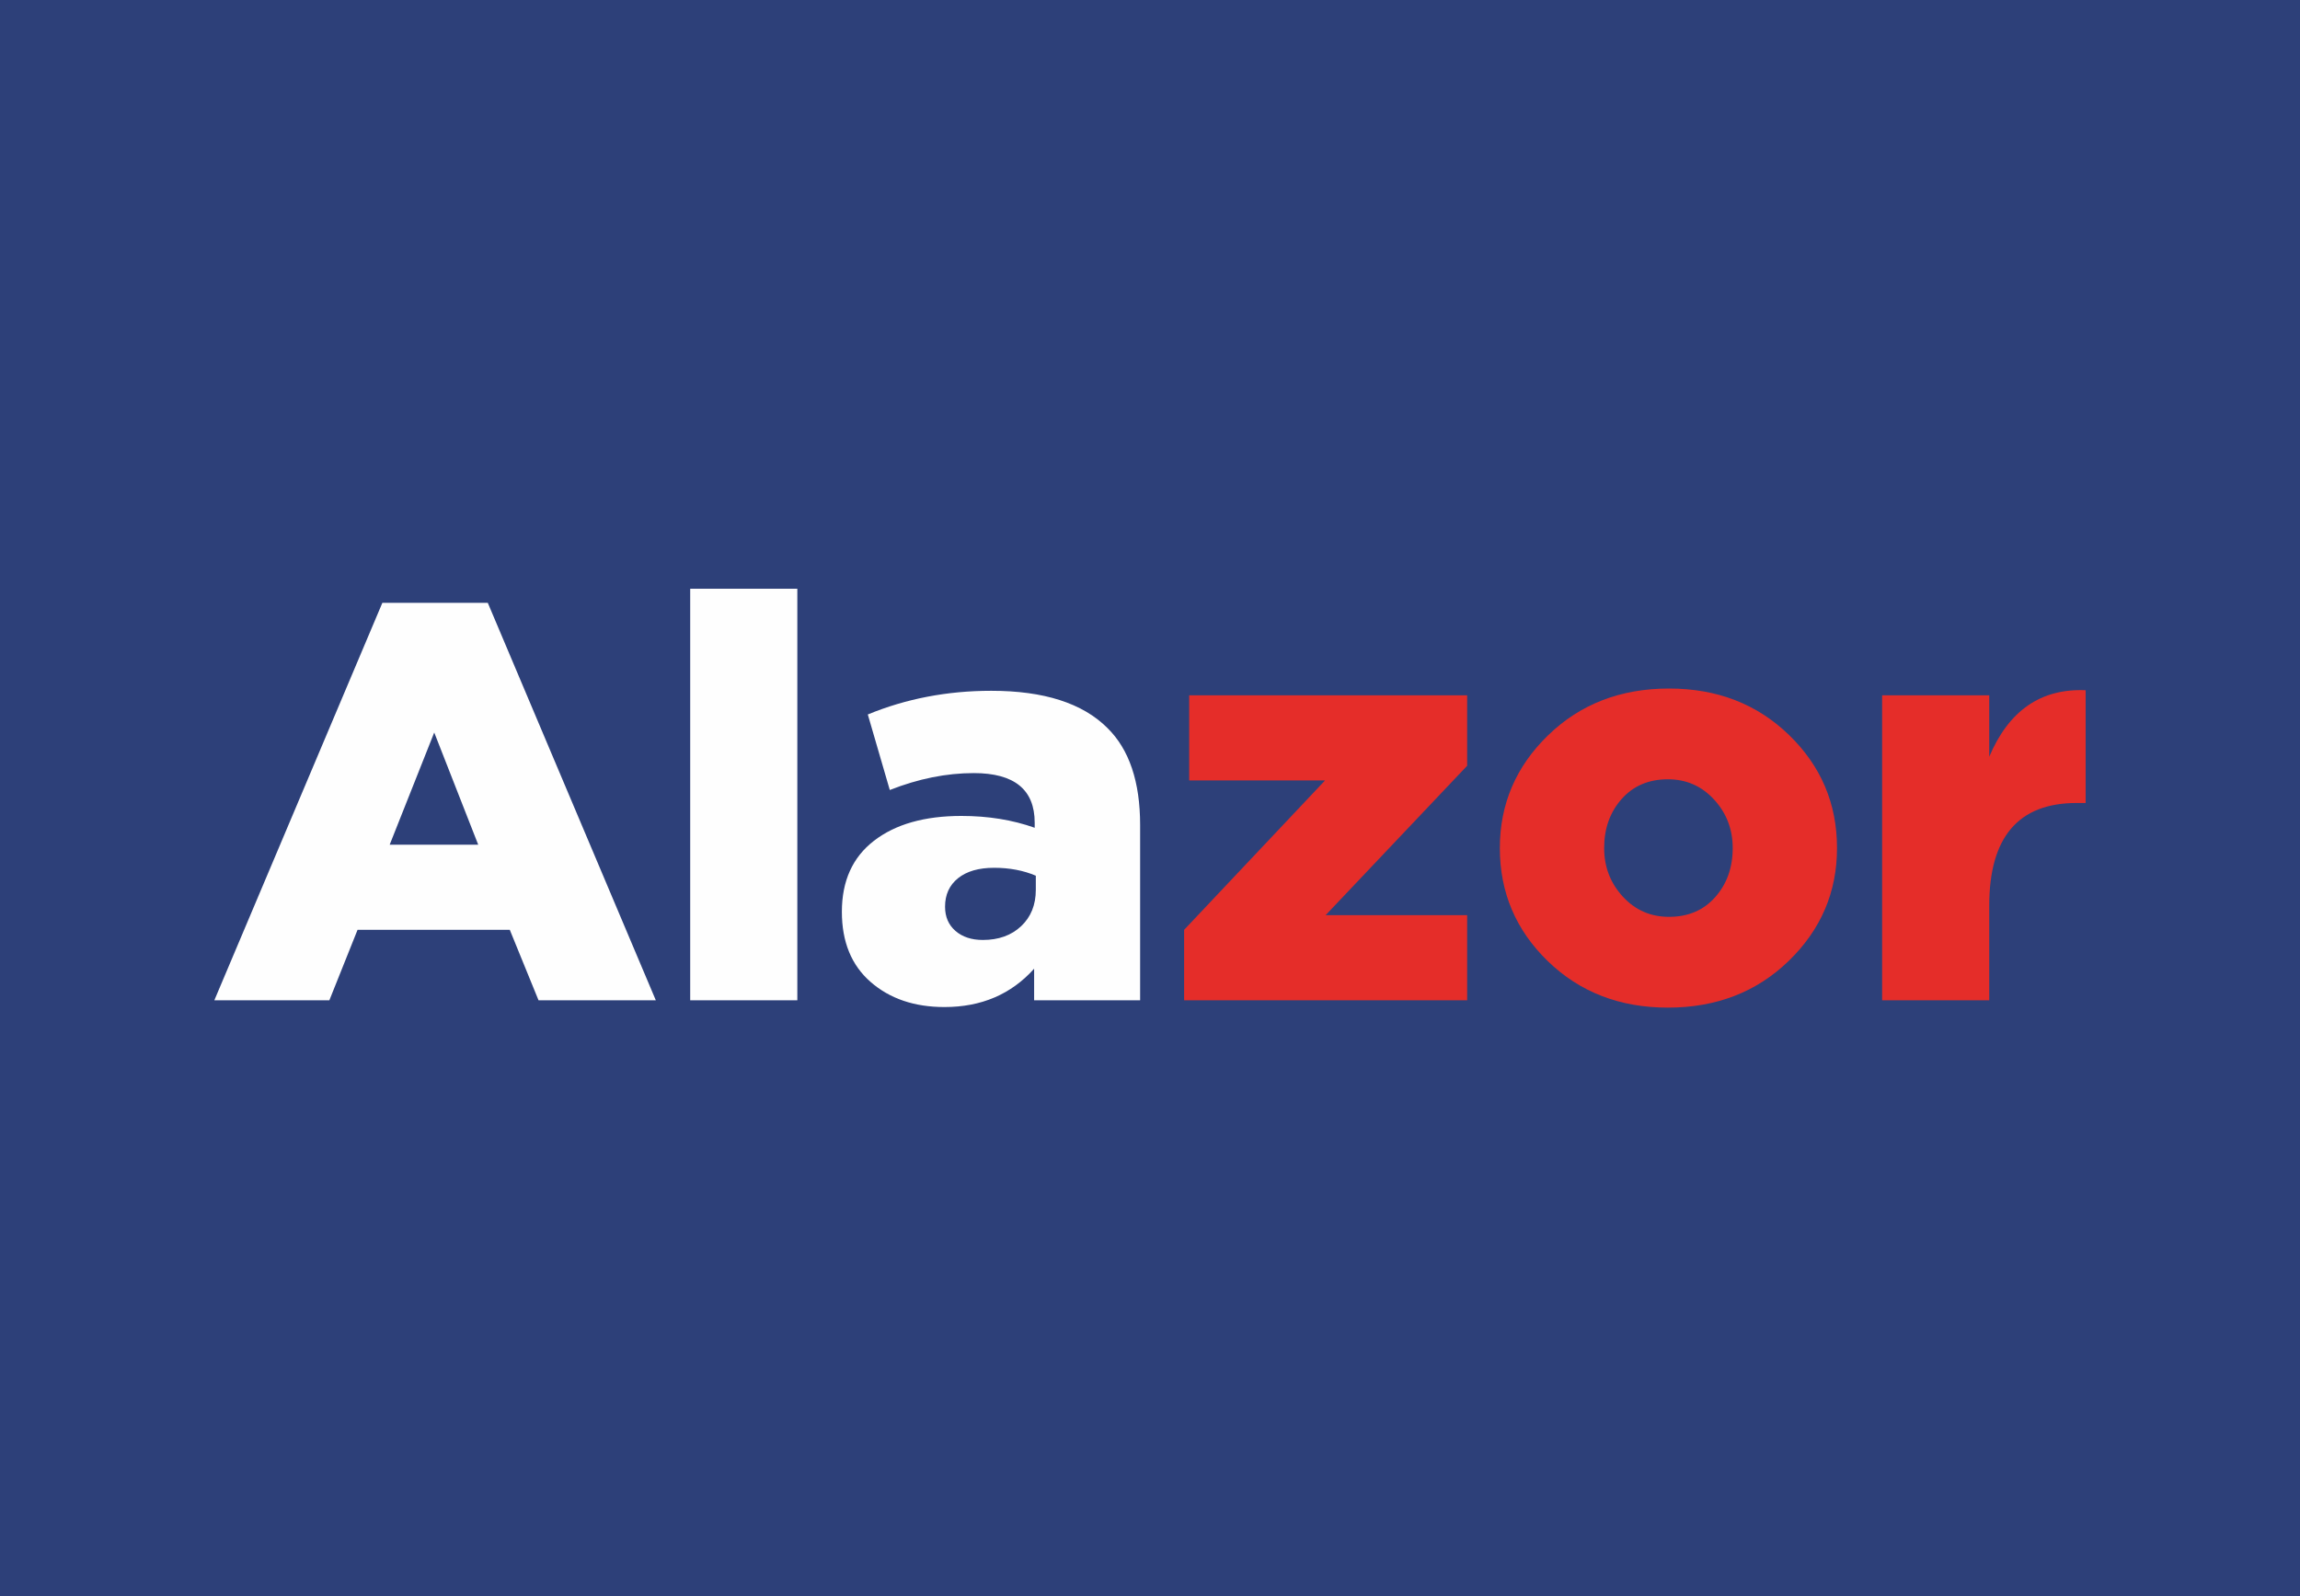
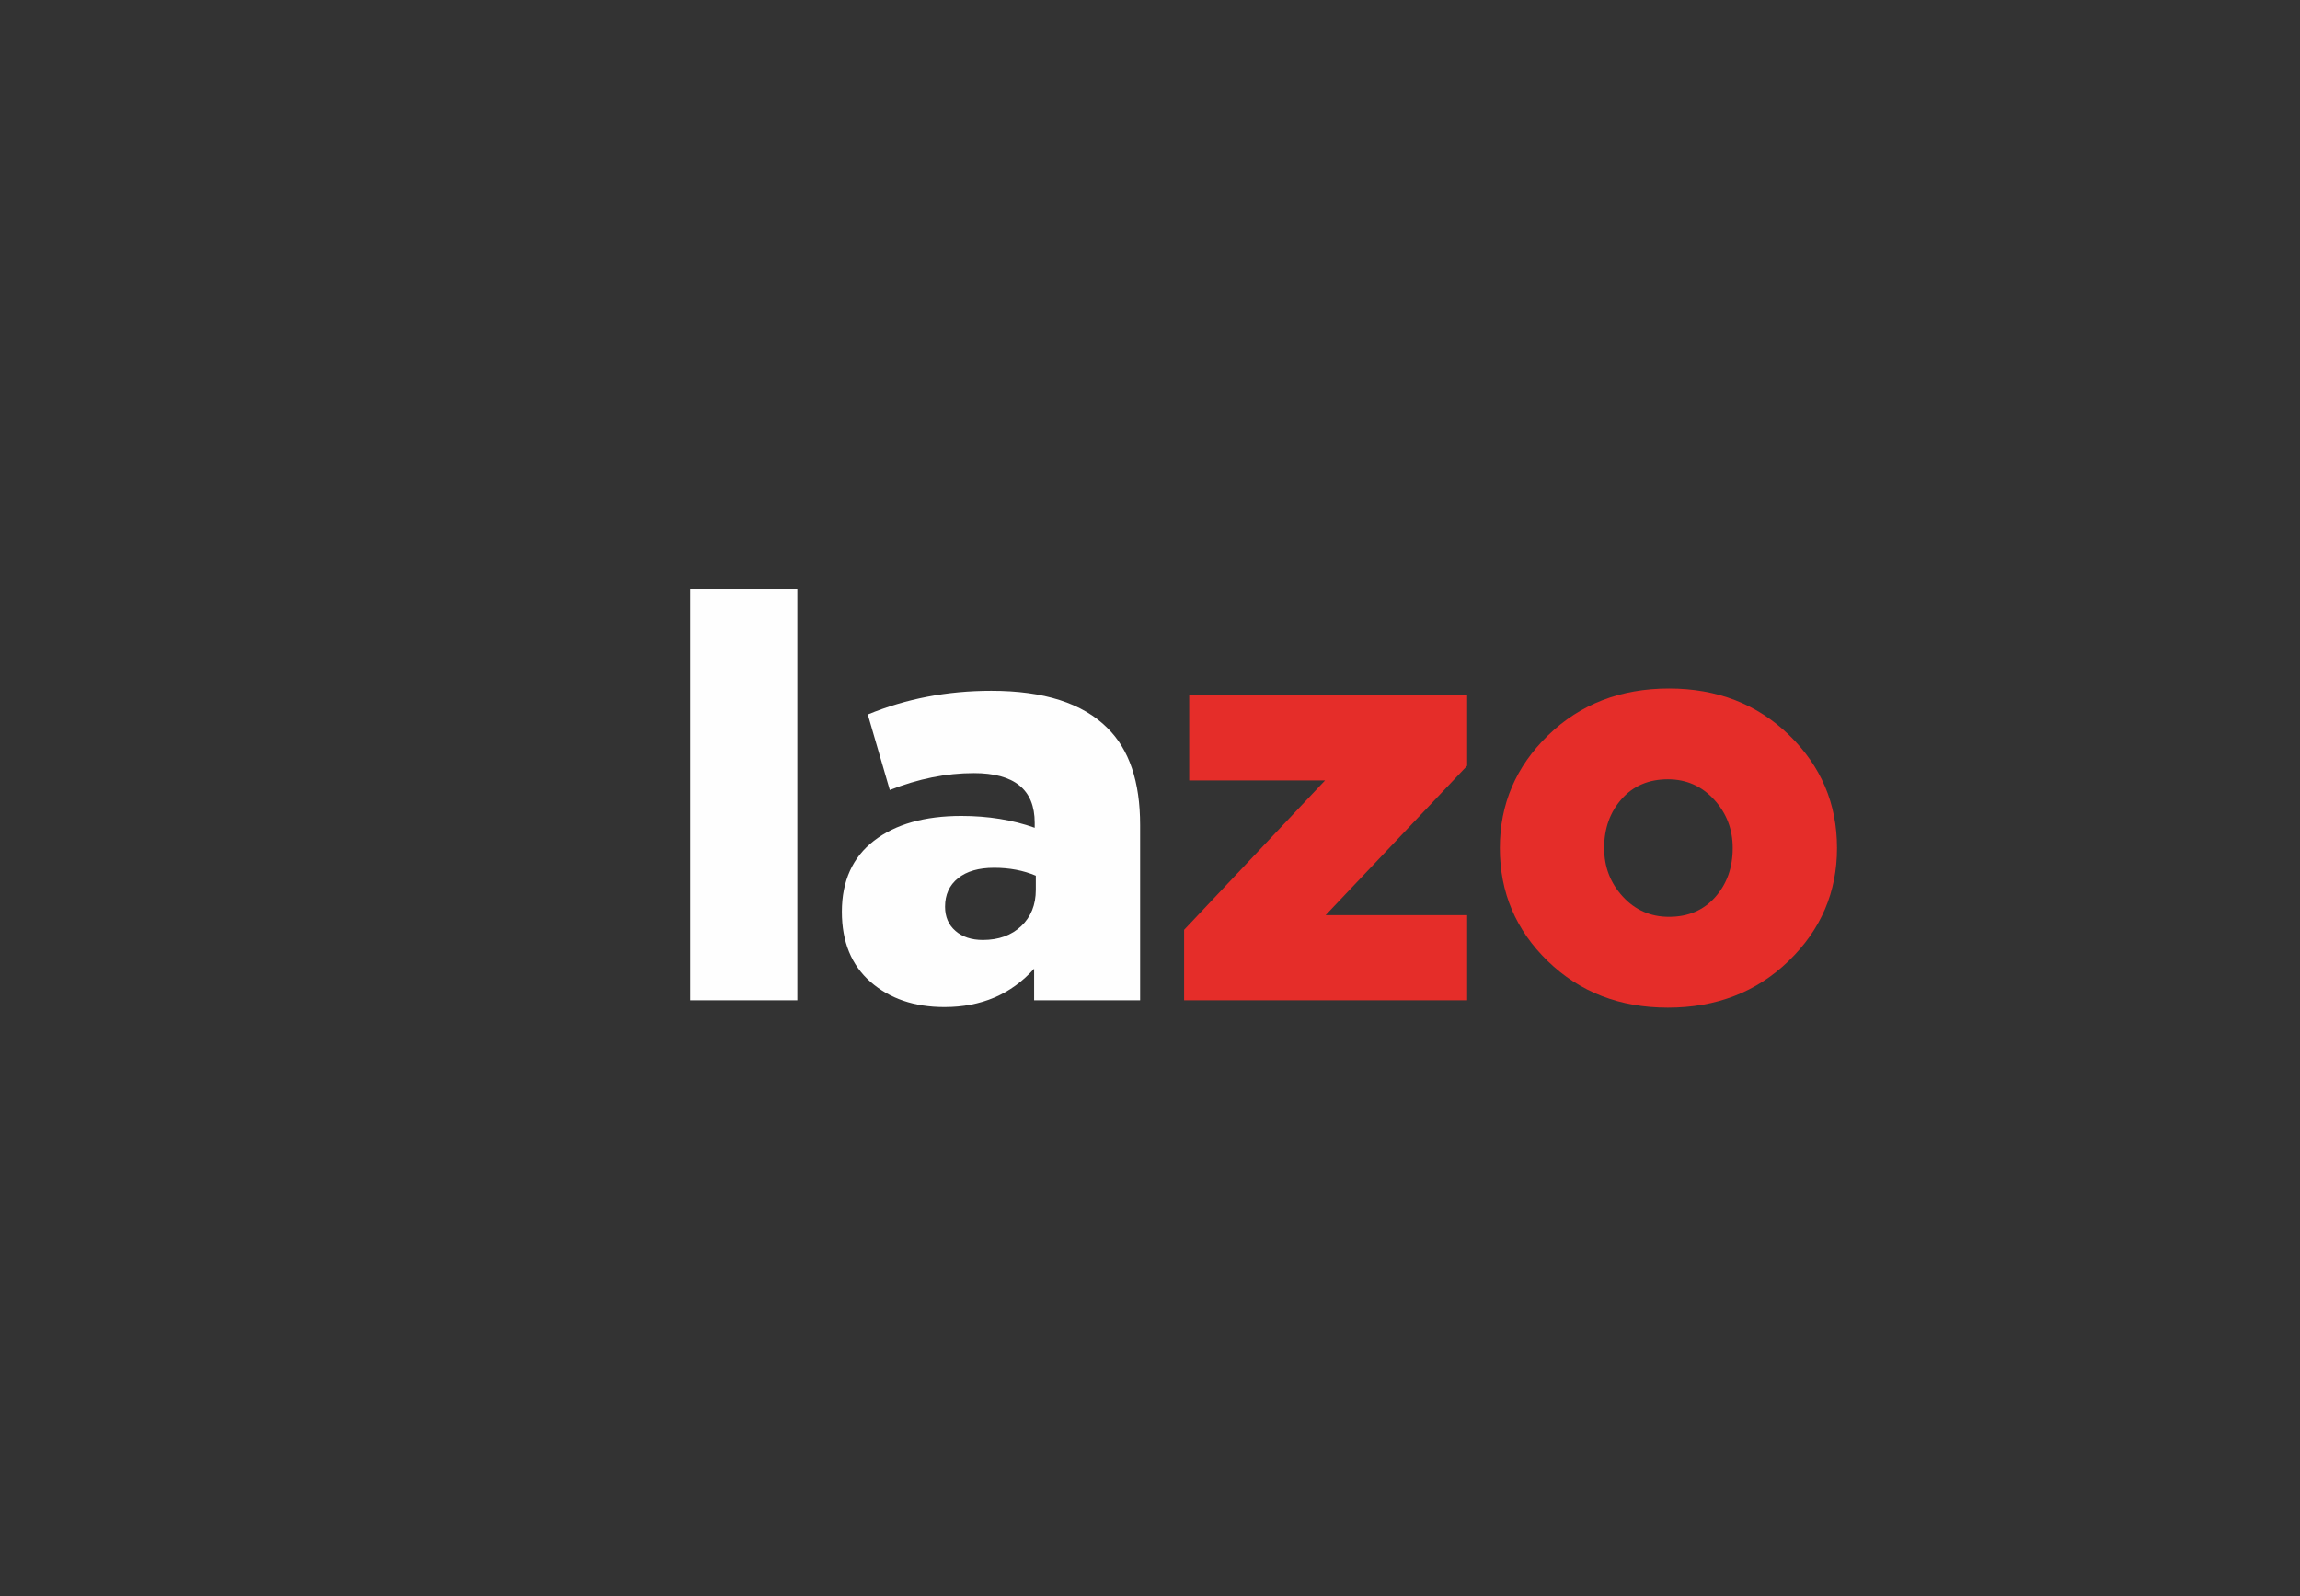
<svg xmlns="http://www.w3.org/2000/svg" xml:space="preserve" width="33.22mm" height="23.06mm" version="1.1" style="shape-rendering:geometricPrecision; text-rendering:geometricPrecision; image-rendering:optimizeQuality; fill-rule:evenodd; clip-rule:evenodd" viewBox="0 0 3322 2306">
  <rect x="0" y="0" width="3322" height="2306" fill="#333333" stroke="none" />
  <defs>
    <style type="text/css">
   
    .str0 {stroke:#2D4079;stroke-width:20;stroke-miterlimit:22.926}
    .fil0 {fill:#2D4079}
    .fil1 {fill:#FEFEFE;fill-rule:nonzero}
    .fil2 {fill:#E52D29;fill-rule:nonzero}
   
  </style>
  </defs>
  <g id="Слой_x0020_1">
-     <rect class="fil0 str0" x="10" y="9.99" width="3302" height="2286" />
    <g id="_1566798486960">
-       <path class="fil1" d="M309.58 1444.94l242.68 -574.12 152.28 0 242.68 574.12 -169.39 0 -41.53 -101.79 -219.87 0 -40.72 101.79 -166.13 0zm253.26 -224.77l127.86 0 -63.53 -162.04 -64.33 162.04z" />
      <polygon class="fil1" points="996.89,1444.94 996.89,850.46 1151.62,850.46 1151.62,1444.94 " />
      <path class="fil1" d="M1364.16 1454.71c-43.42,0 -78.99,-12.08 -106.67,-36.23 -27.69,-24.17 -41.53,-57.95 -41.53,-101.39 0,-44.52 15.46,-78.72 46.41,-102.6 30.94,-23.89 73.03,-35.85 126.23,-35.85 38.55,0 73.83,5.7 105.87,17.11l0 -7.33c0,-47.77 -29.33,-71.66 -87.96,-71.66 -39.63,0 -80.08,8.15 -121.34,24.43l-31.75 -109.12c55.38,-22.8 114.82,-34.2 178.34,-34.2 76.01,0 131.92,17.9 167.74,53.74 31.5,30.95 47.24,77.63 47.24,140.07l0 253.26 -153.09 0 0 -45.61c-33.11,36.94 -76.28,55.38 -129.49,55.38zm55.39 -96.9c22.8,0 41.26,-6.65 55.37,-19.94 14.11,-13.31 21.16,-30.82 21.16,-52.54l0 -20.35c-17.91,-7.62 -37.99,-11.42 -60.25,-11.42 -22.26,0 -39.63,5.04 -52.12,15.07 -12.48,10.06 -18.73,23.77 -18.73,41.12 0,14.66 5.03,26.33 15.07,35.02 10.04,8.69 23.2,13.04 39.5,13.04z" />
      <polygon class="fil2" points="1710.27,1444.94 1710.27,1343.15 1913.84,1127.34 1717.6,1127.34 1717.6,1004.37 2119.08,1004.37 2119.08,1106.17 1914.67,1321.97 2119.08,1321.97 2119.08,1444.94 " />
      <path class="fil2" d="M2408.98 1455.54c-69.48,0 -127.31,-22.41 -173.47,-67.2 -46.13,-44.79 -69.21,-99.21 -69.21,-163.28 0,-63.51 23.21,-117.79 69.64,-162.86 46.4,-45.06 104.63,-67.6 174.68,-67.6 69.48,0 127.3,22.41 173.45,67.2 46.14,44.78 69.22,99.21 69.22,163.26 0,63.53 -23.21,117.81 -69.64,162.88 -46.42,45.06 -104.63,67.6 -174.67,67.6zm1.64 -131.13c27.68,0 49.94,-9.49 66.76,-28.5 16.83,-19.01 25.25,-42.62 25.25,-70.85 0,-27.13 -8.95,-50.49 -26.88,-70.03 -17.91,-19.55 -40.17,-29.32 -66.77,-29.32 -27.69,0 -49.95,9.51 -66.78,28.5 -16.84,19.01 -25.24,42.62 -25.24,70.85 0,27.15 8.95,50.49 26.88,70.04 17.91,19.54 40.17,29.31 66.78,29.31z" />
-       <path class="fil2" d="M2718.44 1444.94l0 -440.57 154.72 0 0 88.76c28.23,-66.77 74.66,-98.8 139.26,-96.09l0 162.89 -13.04 0c-84.14,0 -126.22,49.39 -126.22,148.21l0 136.8 -154.72 0z" />
    </g>
  </g>
</svg>